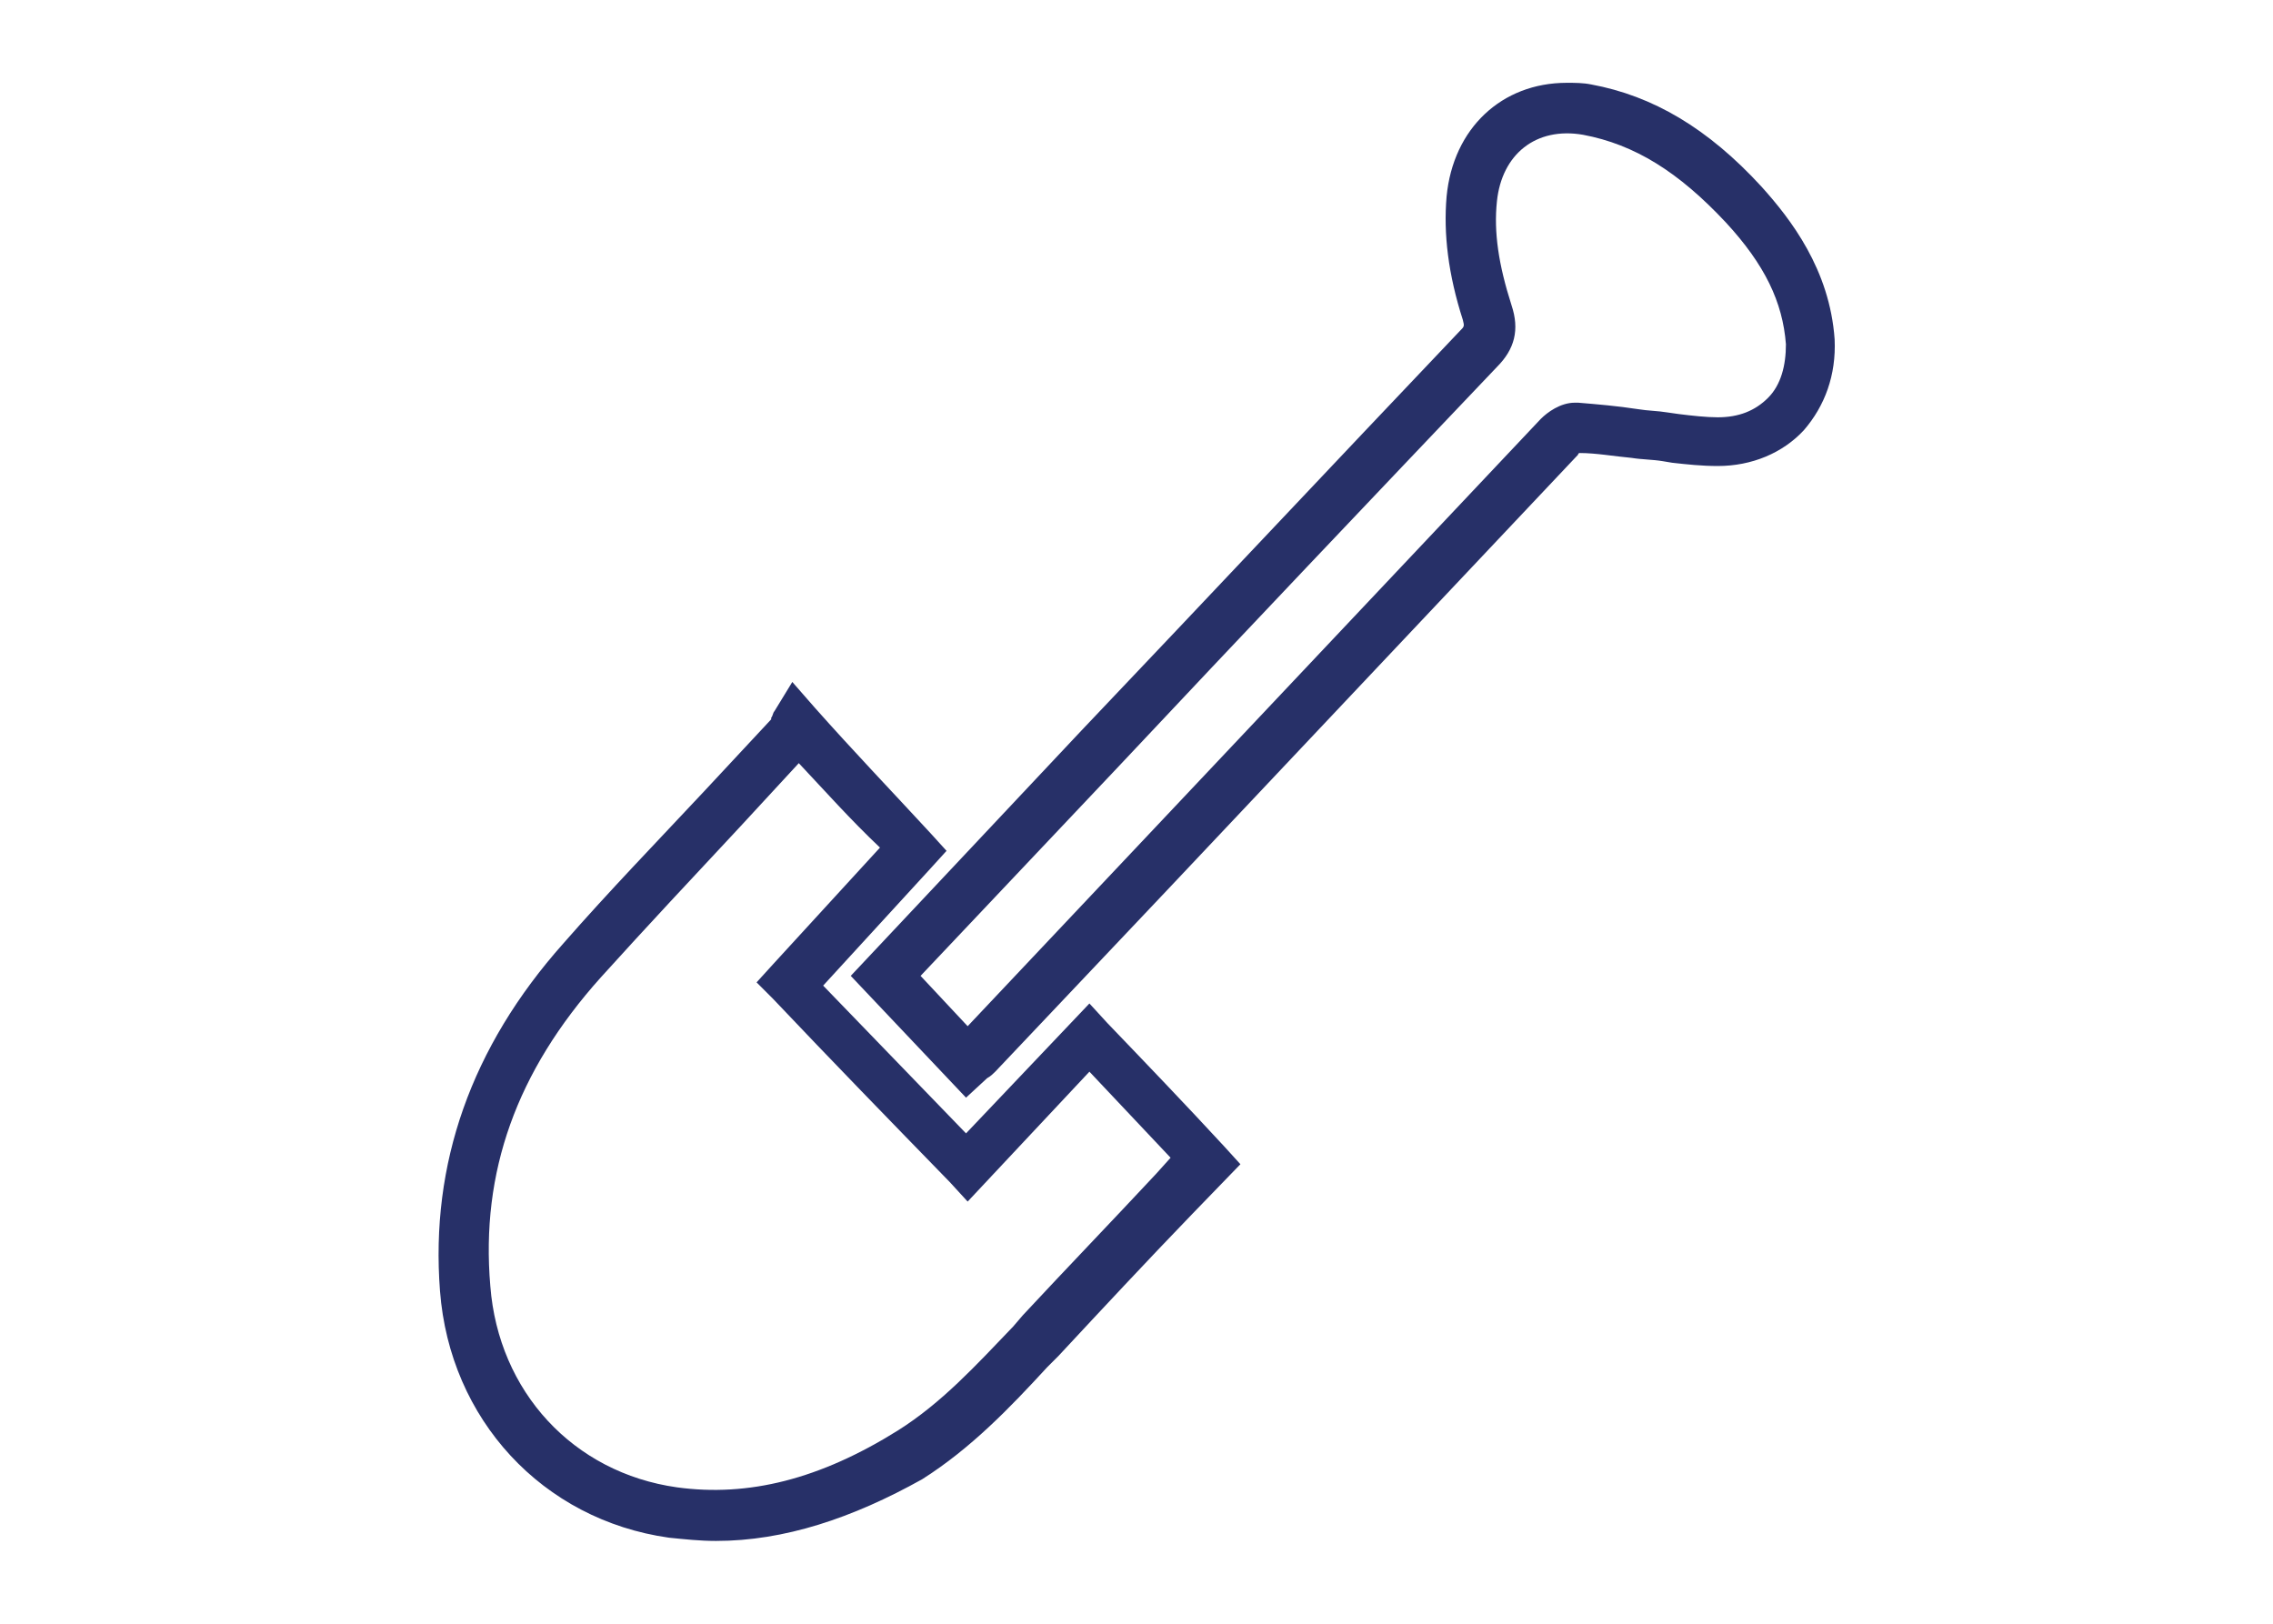
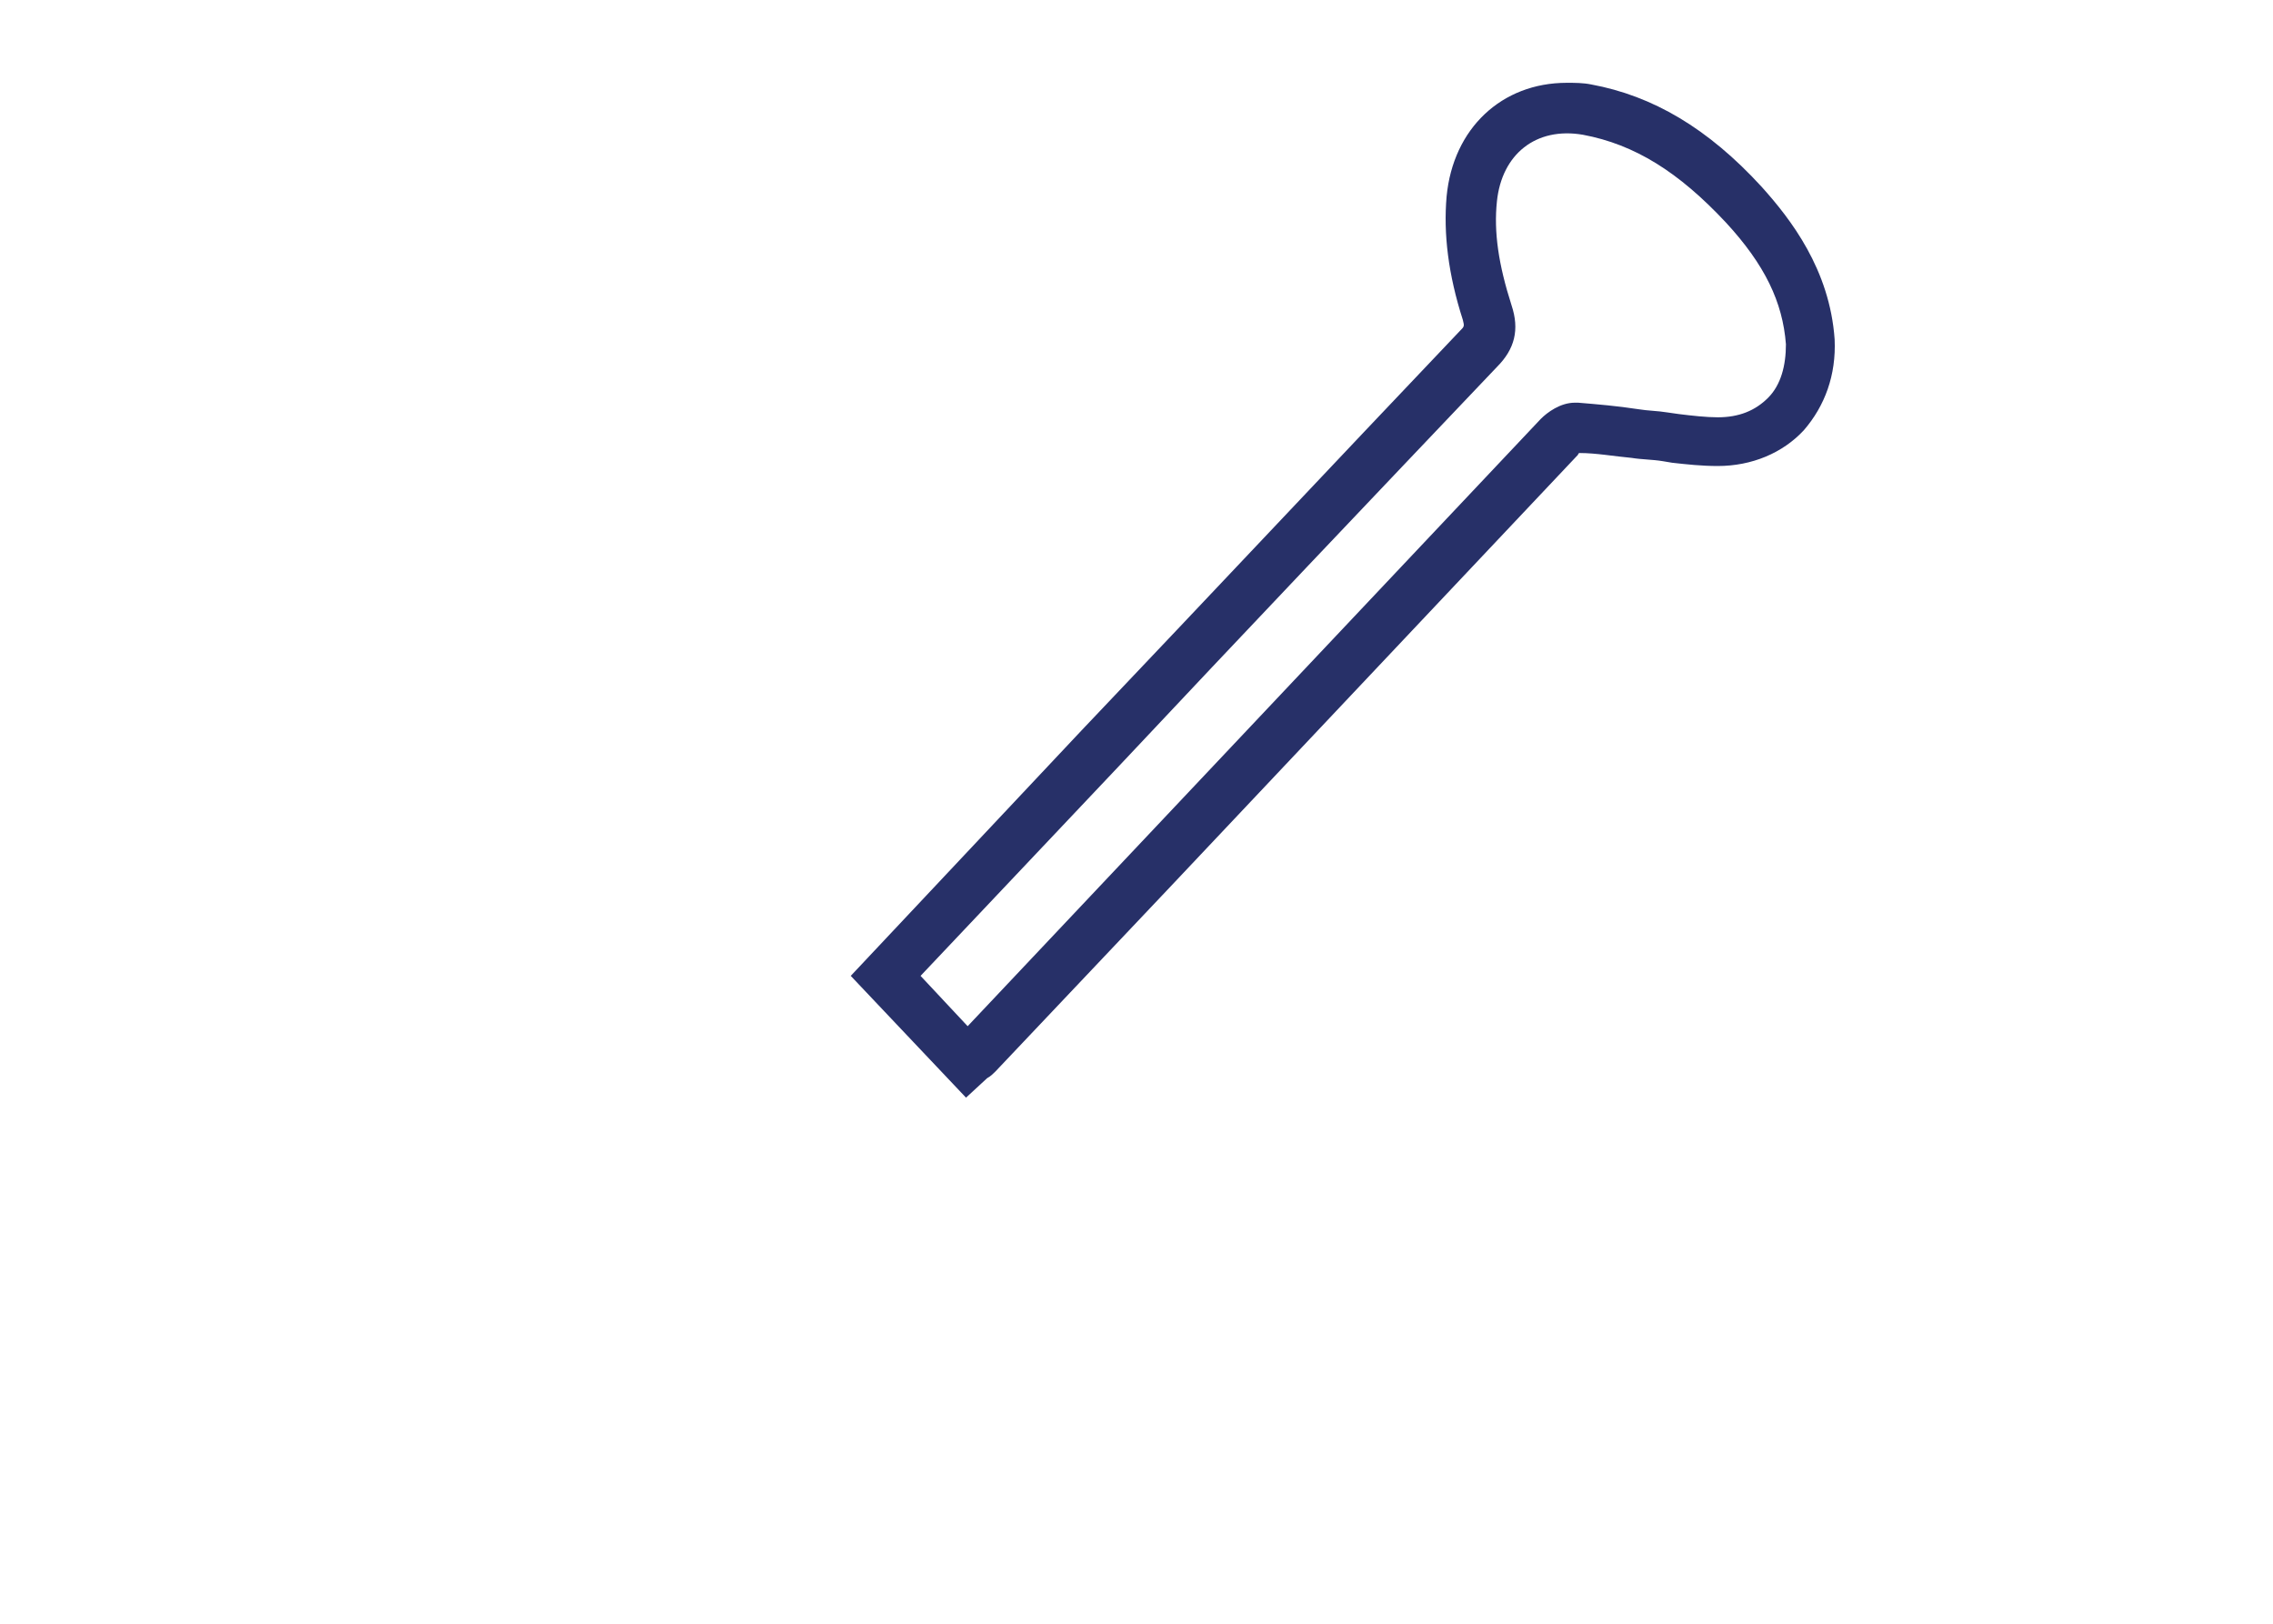
<svg xmlns="http://www.w3.org/2000/svg" version="1.1" id="Layer_1" x="0px" y="0px" width="140px" height="100px" viewBox="0 0 140 100" style="enable-background:new 0 0 140 100;" xml:space="preserve">
  <style type="text/css">
	.st0{fill:#273068;}
</style>
  <g>
    <g>
-       <path class="st0" d="M44.1,94.9c-1,0-1.9-0.1-2.9-0.2c-7.8-1.1-13.5-7.3-14.1-15.2c-0.6-7.8,1.9-15,7.6-21.4    c2.8-3.2,5.8-6.3,8.7-9.4c1.4-1.5,2.8-3,4.1-4.4h0c0,0,0-0.1,0-0.1c0.1-0.1,0.1-0.3,0.2-0.4l1.1-1.8l1.4,1.6    c2.4,2.7,4.7,5.1,7.1,7.7l1,1.1l-1,1.1c-2.2,2.4-4.4,4.8-6.6,7.2c2.9,3,5.8,6,8.8,9.1l7.6-8l1.1,1.2c2.4,2.5,4.8,5,7.2,7.6l1,1.1    l-3,3.1c-2.8,2.9-5.5,5.8-8.2,8.7l-0.7,0.7c-2.3,2.5-4.7,5-7.7,6.9C52.5,93.5,48.3,94.9,44.1,94.9z M49.2,47    c-1.2,1.3-2.4,2.6-3.6,3.9c-2.8,3-5.8,6.2-8.6,9.3c-5.2,5.8-7.4,12-6.8,19c0.5,6.5,5.1,11.5,11.5,12.4c4.4,0.6,8.8-0.5,13.6-3.5    c2.7-1.7,4.8-4,7.1-6.4L63,81c2.7-2.9,5.4-5.7,8.2-8.7l0.9-1c-1.7-1.8-3.3-3.5-5-5.3l-7.5,8l-1.1-1.2c-3.7-3.8-7.3-7.5-10.9-11.3    l-1-1l1-1.1c2.2-2.4,4.4-4.8,6.6-7.2C52.4,50.5,50.8,48.7,49.2,47z" />
-     </g>
+       </g>
    <g>
      <path class="st0" d="M59.5,67.6l-7.1-7.5l14.2-15.1c7.8-8.2,15.5-16.4,23.3-24.6c0.3-0.3,0.3-0.3,0.2-0.7c-0.9-2.8-1.2-5.3-1-7.6    c0.4-4.2,3.4-7,7.4-7c0.5,0,1,0,1.5,0.1c3.8,0.7,7.2,2.7,10.5,6.3c1.8,2,4.2,5.1,4.5,9.4c0.1,2.2-0.6,4.1-1.9,5.6    c-1.3,1.4-3.2,2.2-5.3,2.2l0,0c-1,0-1.9-0.1-2.8-0.2l-0.6-0.1c-0.6-0.1-1.3-0.1-1.9-0.2c-1.1-0.1-2.2-0.3-3.2-0.3    c0,0-0.1,0-0.1,0.1C88.8,36.9,80.4,45.8,72,54.7L61.3,66c-0.1,0.1-0.3,0.3-0.5,0.4L59.5,67.6z M56.7,60.1l2.9,3.1l10.1-10.7    c8.4-8.9,16.8-17.8,25.2-26.7c0.4-0.4,1.2-1,2.1-1l0.2,0c1.2,0.1,2.4,0.2,3.7,0.4c0.6,0.1,1.2,0.1,1.8,0.2l0.7,0.1    c0.8,0.1,1.7,0.2,2.4,0.2l0,0c1.3,0,2.3-0.4,3.1-1.2c0.8-0.8,1.1-2,1.1-3.3c-0.2-2.6-1.3-4.9-3.7-7.5c-2.9-3.1-5.6-4.8-8.8-5.4    c-2.9-0.5-5,1.2-5.3,4.1c-0.2,1.9,0.1,3.9,0.9,6.4c0.5,1.5,0.2,2.7-0.9,3.8C84.4,30.8,76.6,39,68.9,47.2L56.7,60.1z" />
    </g>
  </g>
</svg>